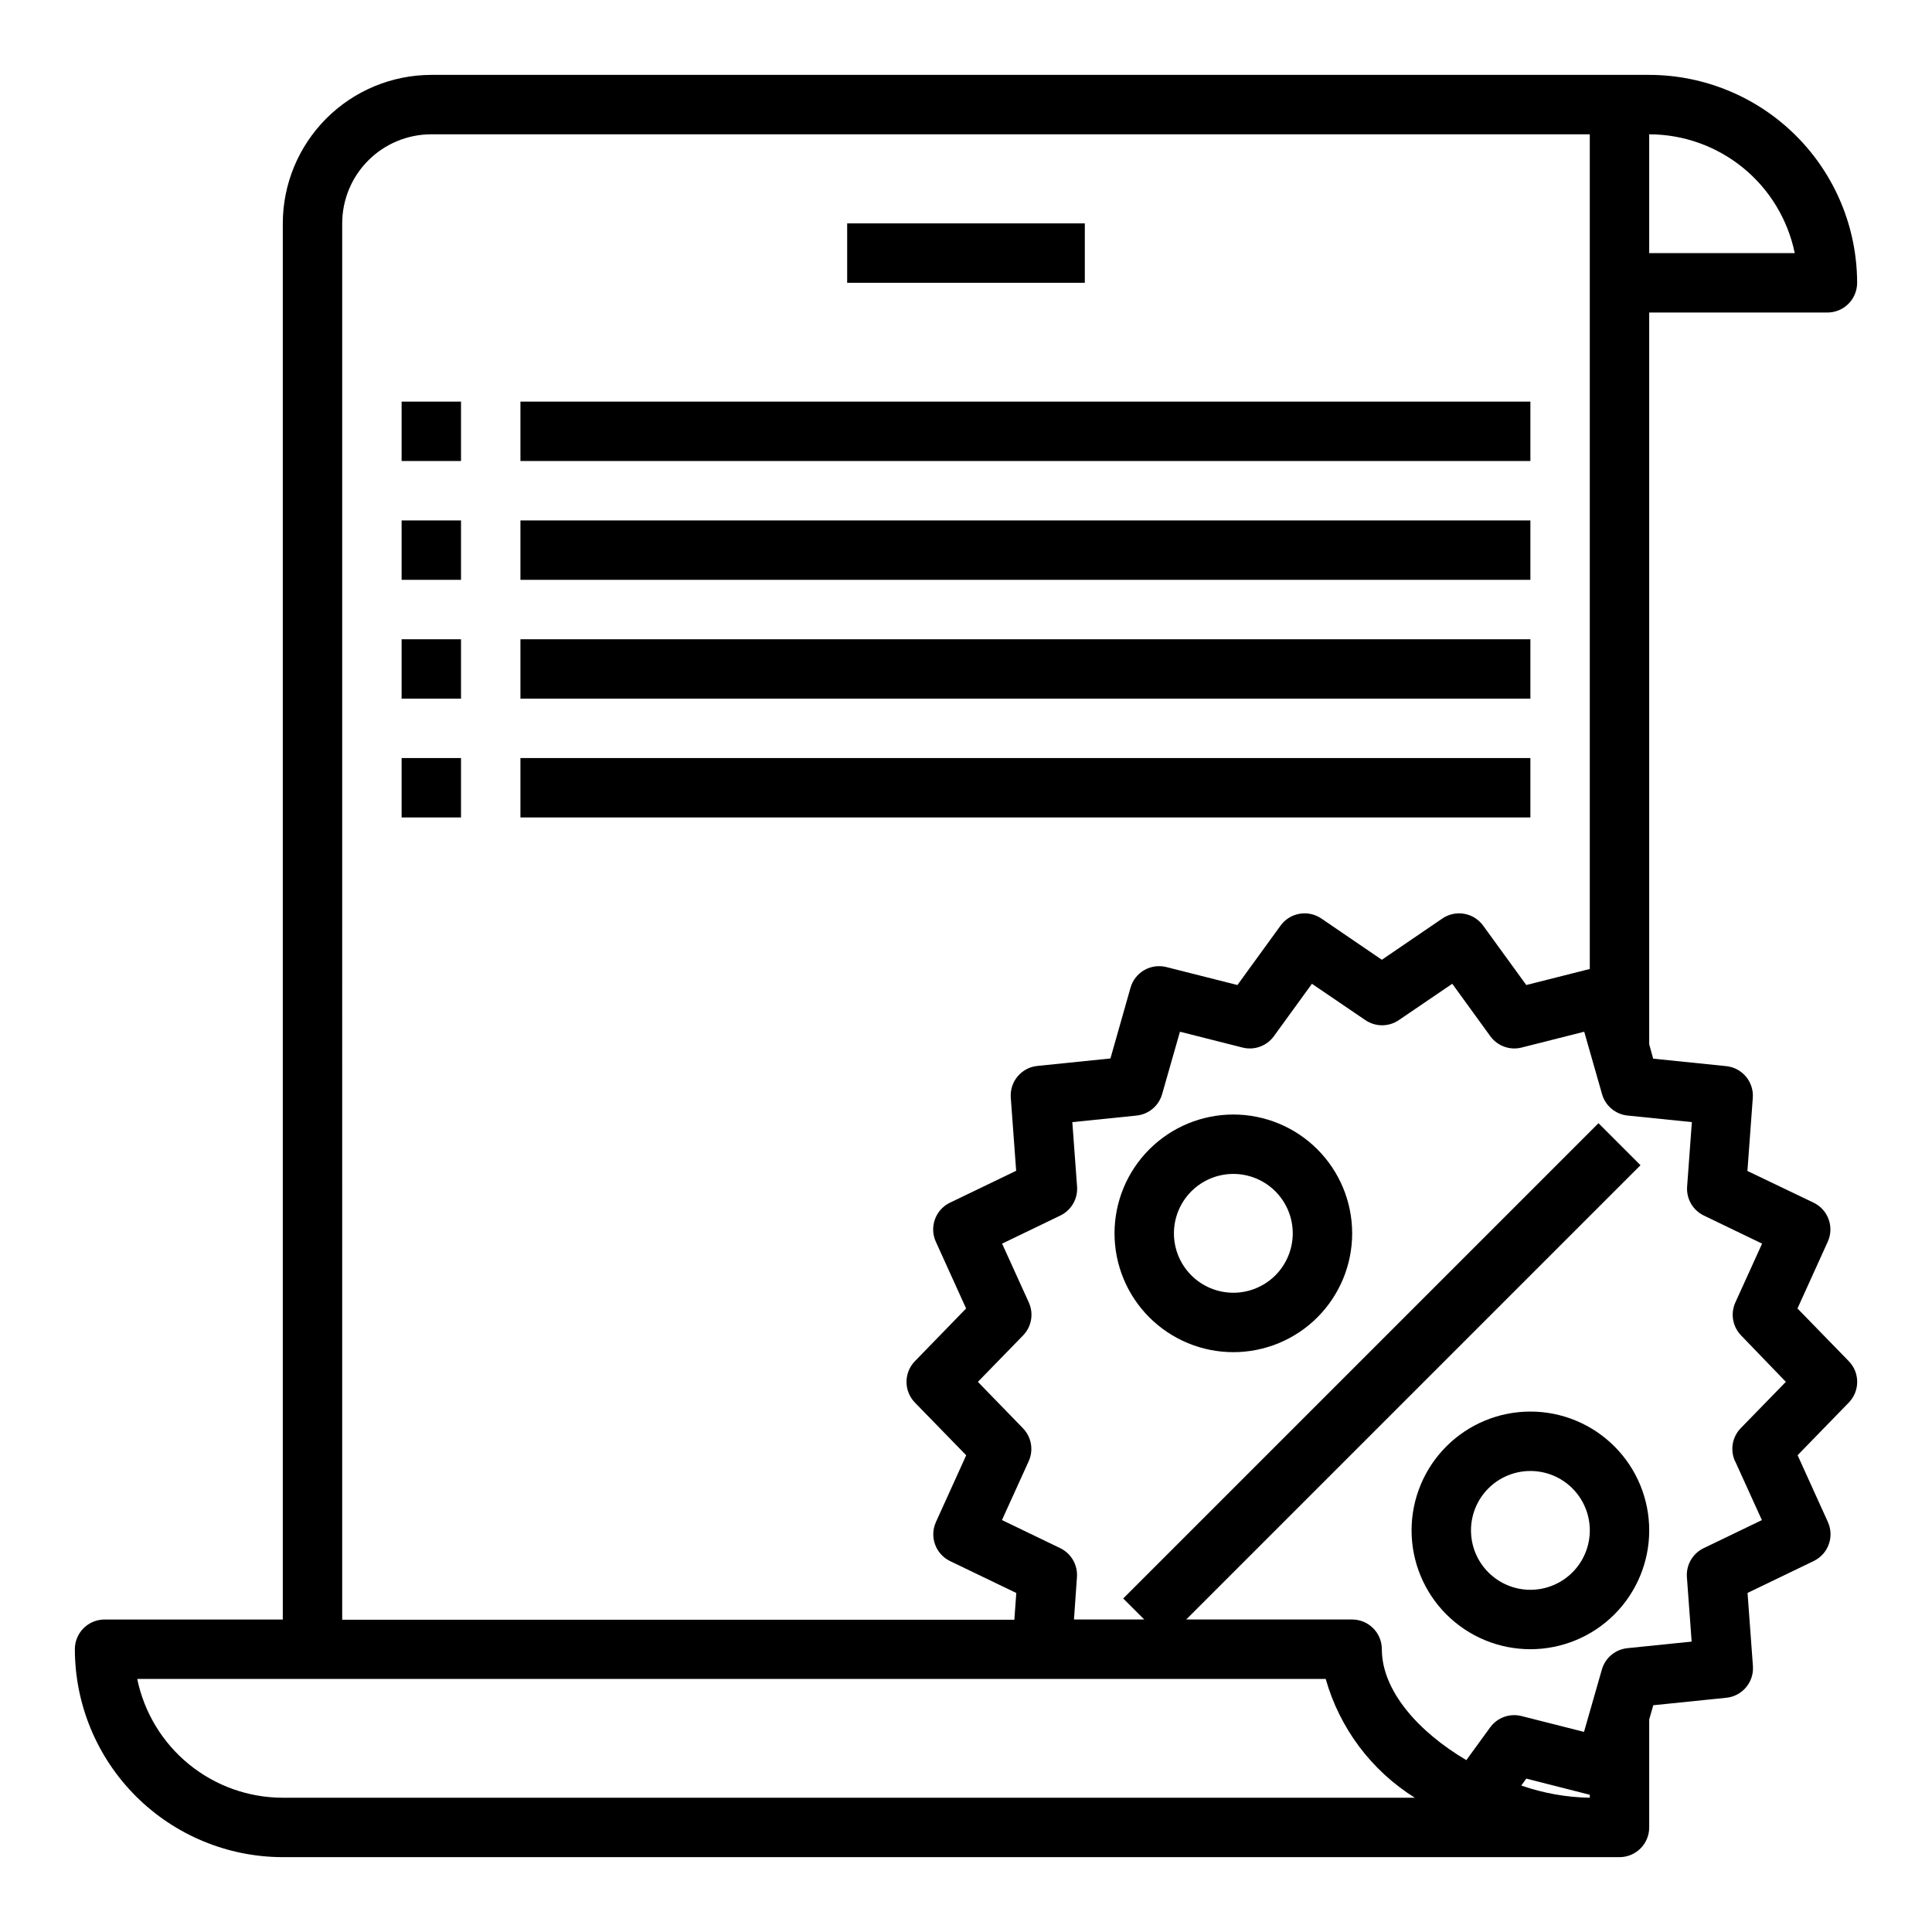
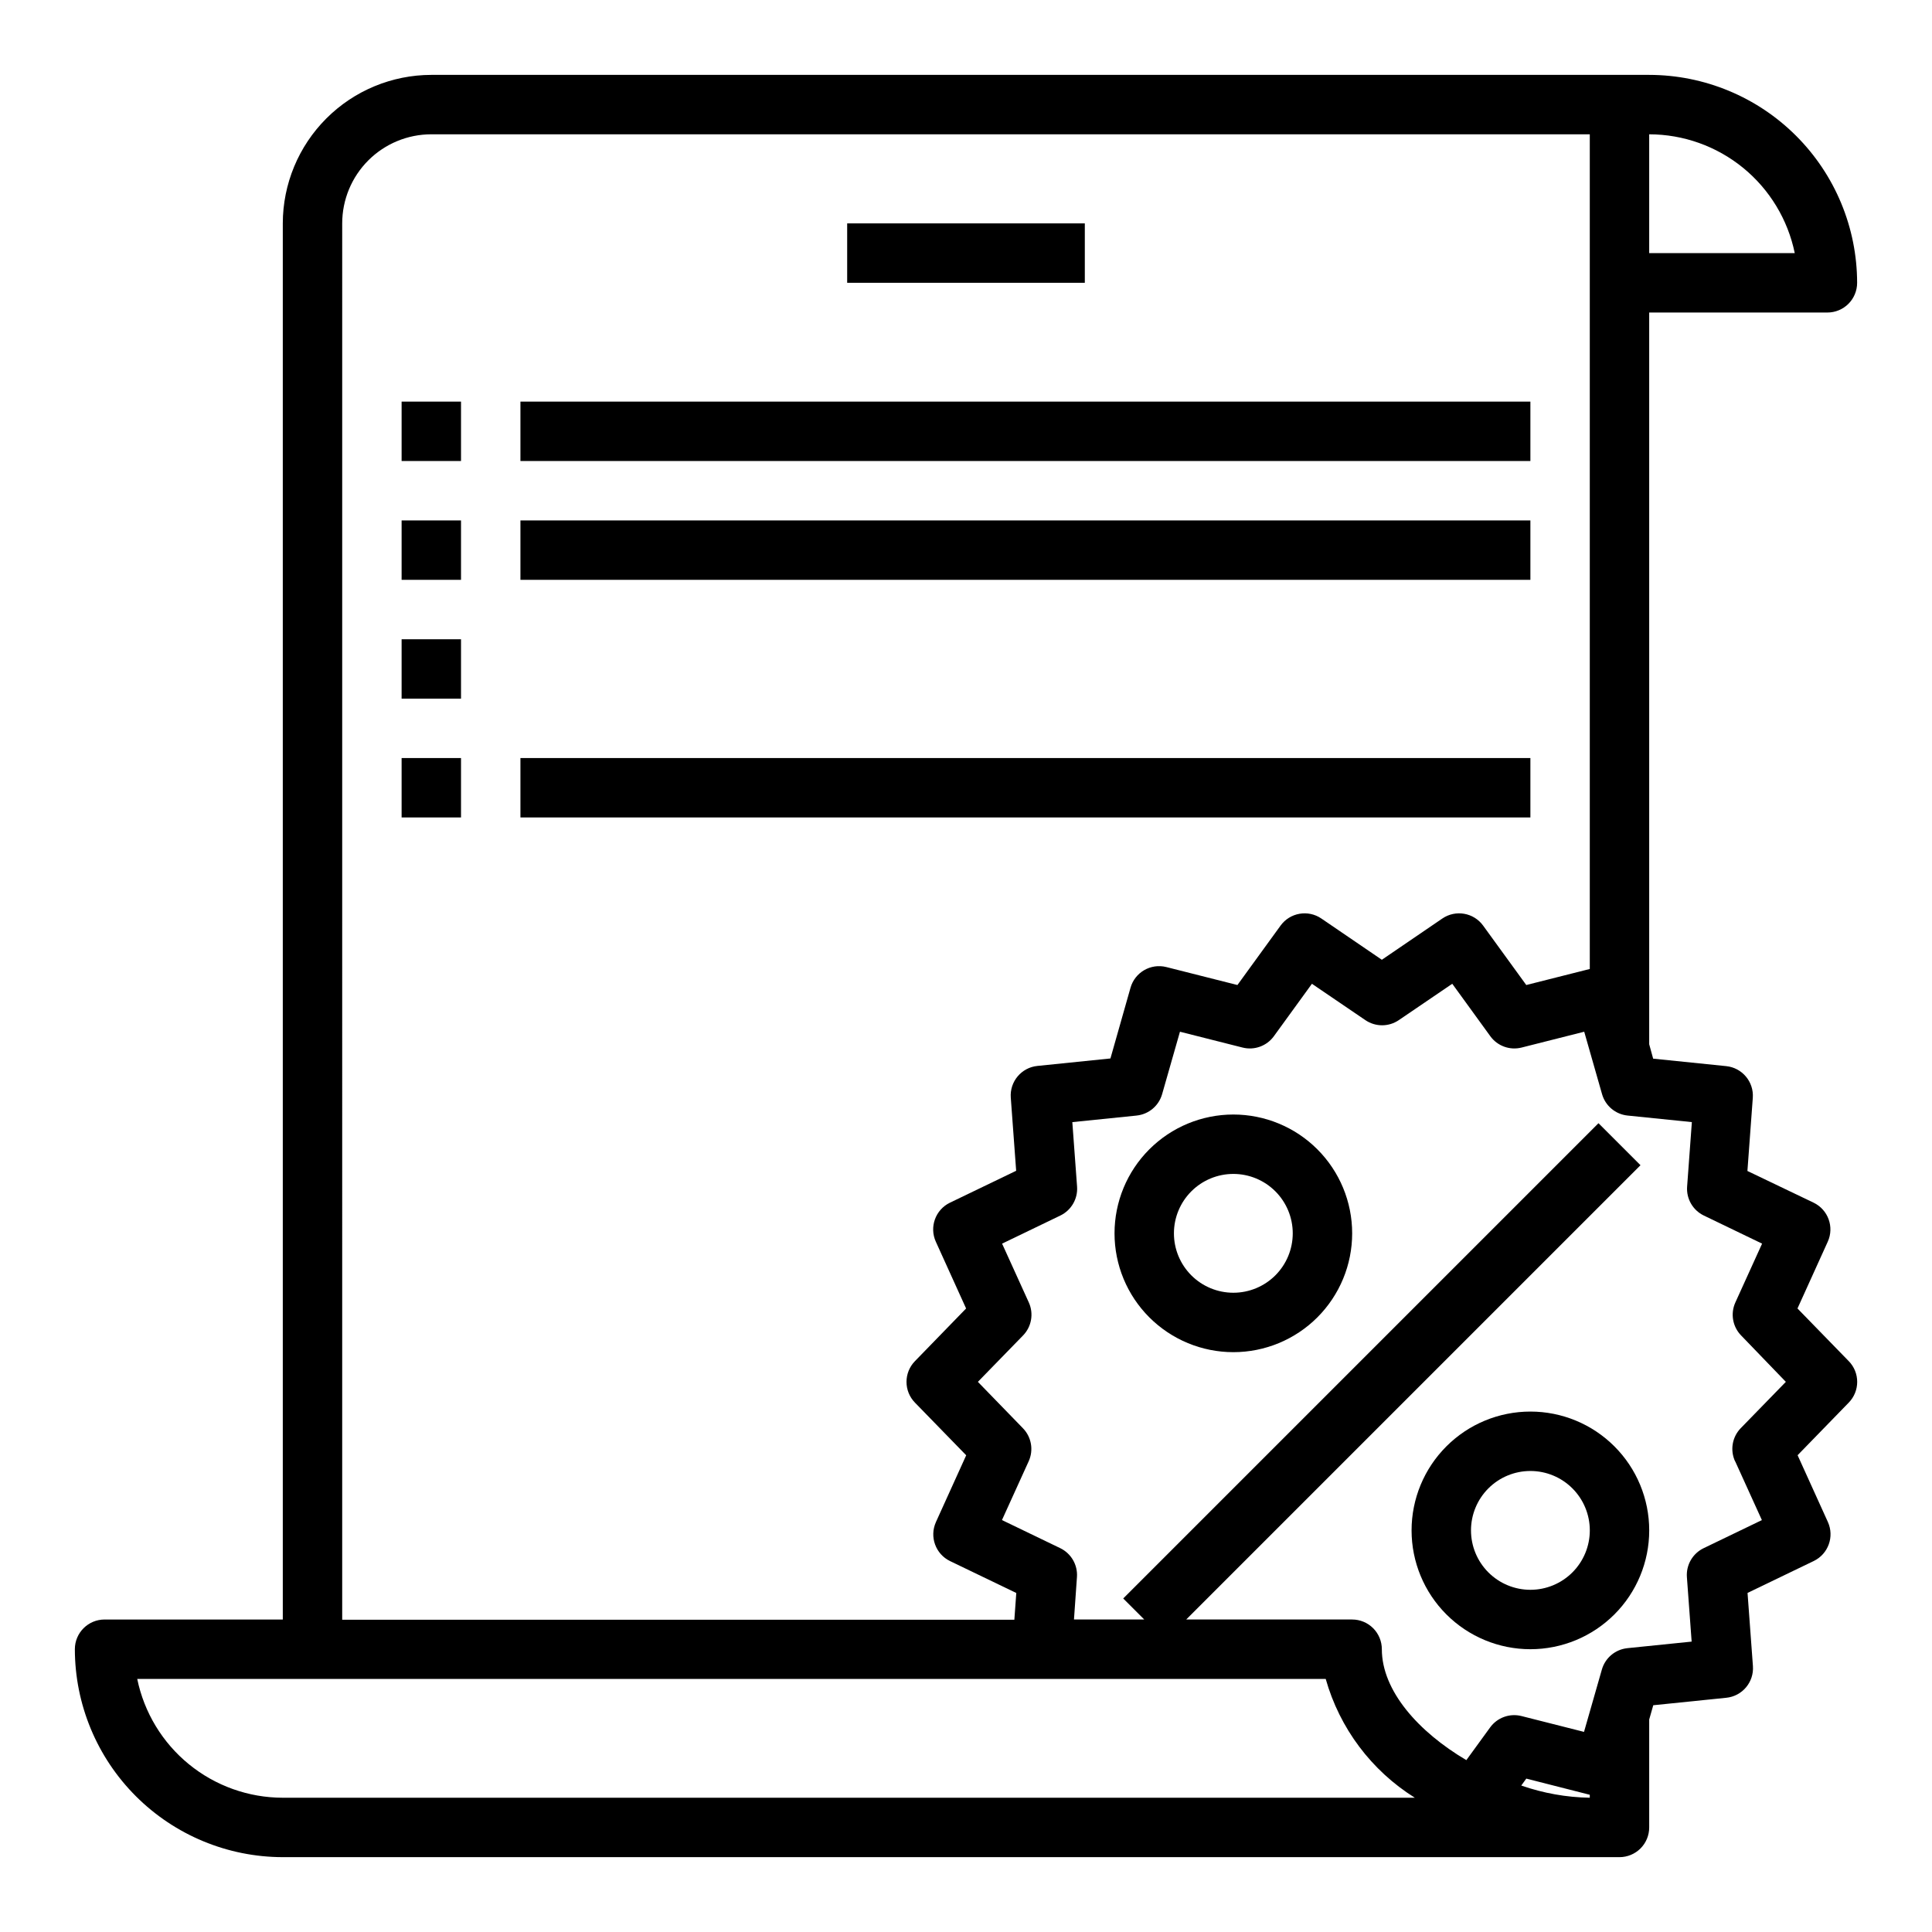
<svg xmlns="http://www.w3.org/2000/svg" fill="#000000" width="800px" height="800px" version="1.1" viewBox="144 144 512 512">
  <g>
    <path d="m250.43 250.43h15.742v15.742h-15.742z" />
    <path d="m281.92 250.43h267.65v15.742h-267.65z" />
    <path d="m250.43 281.92h15.742v15.742h-15.742z" />
    <path d="m281.92 281.92h267.65v15.742h-267.65z" />
    <path d="m250.43 313.41h15.742v15.742h-15.742z" />
-     <path d="m281.92 313.41h267.65v15.742h-267.65z" />
    <path d="m250.43 344.89h15.742v15.742h-15.742z" />
    <path d="m281.92 344.89h267.65v15.742h-267.65z" />
    <path d="m549.57 518.08c-8.352 0-16.359 3.316-22.266 9.223s-9.223 13.914-9.223 22.266c0 8.352 3.316 16.359 9.223 22.266s13.914 9.223 22.266 9.223c8.352 0 16.359-3.316 22.266-9.223s9.223-13.914 9.223-22.266c0-8.352-3.316-16.359-9.223-22.266s-13.914-9.223-22.266-9.223zm0 47.23v0.004c-4.176 0-8.18-1.66-11.133-4.613s-4.609-6.957-4.609-11.133c0-4.176 1.656-8.18 4.609-11.133s6.957-4.609 11.133-4.609c4.176 0 8.18 1.656 11.133 4.609s4.613 6.957 4.613 11.133c0 4.176-1.66 8.18-4.613 11.133s-6.957 4.613-11.133 4.613z" />
    <path d="m470.85 439.36c-8.352 0-16.359 3.316-22.266 9.223s-9.223 13.914-9.223 22.266c0 8.352 3.316 16.359 9.223 22.266 5.906 5.902 13.914 9.223 22.266 9.223 8.352 0 16.359-3.32 22.266-9.223 5.902-5.906 9.223-13.914 9.223-22.266 0-8.352-3.32-16.359-9.223-22.266-5.906-5.906-13.914-9.223-22.266-9.223zm0 47.23c-4.176 0-8.18-1.656-11.133-4.609s-4.613-6.957-4.613-11.133c0-4.176 1.66-8.18 4.613-11.133s6.957-4.613 11.133-4.613c4.176 0 8.18 1.66 11.133 4.613s4.609 6.957 4.609 11.133c0 4.176-1.656 8.18-4.609 11.133s-6.957 4.609-11.133 4.609z" />
    <path d="m633.92 504.7-13.57-13.941 8.023-17.695c1.766-3.894 0.102-8.484-3.75-10.344l-17.539-8.398 1.426-19.383c0.312-4.258-2.832-7.992-7.082-8.406l-19.324-1.977-1.051-3.824v-193.91h47.234c2.086 0 4.09-0.828 5.566-2.305 1.473-1.477 2.305-3.477 2.305-5.566-0.02-14.609-5.828-28.613-16.16-38.945-10.328-10.332-24.336-16.141-38.945-16.16h-322.75c-10.434 0.016-20.438 4.164-27.816 11.543s-11.531 17.383-11.543 27.82v369.98h-47.23c-4.348 0-7.875 3.523-7.875 7.871 0.02 14.609 5.828 28.617 16.16 38.945 10.332 10.332 24.336 16.141 38.945 16.16h354.24c2.086 0 4.09-0.832 5.566-2.305 1.477-1.477 2.305-3.481 2.305-5.566v-28.602l1.078-3.785 19.324-1.977h0.004c4.25-0.414 7.394-4.148 7.082-8.406l-1.426-19.383 17.539-8.453c3.852-1.859 5.516-6.449 3.75-10.344l-8.023-17.695 13.539-13.926c3.004-3.062 3.004-7.961 0-11.023zm-14.293-293.62h-38.574v-31.488c9.07 0.012 17.859 3.148 24.887 8.883 7.027 5.738 11.859 13.719 13.688 22.605zm-384.94-7.871c0-6.266 2.488-12.273 6.914-16.699 4.43-4.43 10.438-6.918 16.699-6.918h307.01v221.2l-16.832 4.25-11.43-15.742c-2.496-3.445-7.281-4.281-10.801-1.891l-16.043 10.941-16.043-10.941c-3.519-2.391-8.305-1.555-10.801 1.891l-11.43 15.742-18.836-4.762h-0.004c-4.137-1.039-8.348 1.402-9.5 5.512l-5.312 18.711-19.324 1.977h-0.004c-4.25 0.414-7.394 4.144-7.082 8.406l1.426 19.383-17.539 8.453h-0.004c-3.848 1.859-5.512 6.449-3.746 10.344l8.023 17.695-13.543 13.941c-3 3.062-3 7.961 0 11.023l13.57 13.941-8.023 17.695h0.004c-1.766 3.894-0.102 8.484 3.746 10.344l17.547 8.453-0.512 7.086h-178.13zm-15.746 417.21c-9.07-0.008-17.859-3.144-24.887-8.883-7.027-5.734-11.859-13.719-13.688-22.605h314.96c3.691 13.062 12.109 24.289 23.617 31.488zm328.21-3.234 1.332-1.836 16.824 4.285v0.785c-6.188-0.105-12.312-1.199-18.156-3.234zm56.68-85.938 7.086 15.594-15.438 7.445c-2.91 1.406-4.668 4.445-4.434 7.668l1.258 17.09-17.035 1.738 0.004 0.004c-3.211 0.328-5.894 2.586-6.769 5.691l-4.723 16.492-16.578-4.199c-3.129-0.785-6.418 0.41-8.309 3.023l-6.297 8.66c-12.688-7.484-22.395-18.375-22.395-29.395 0-2.086-0.828-4.09-2.305-5.566-1.477-1.477-3.481-2.305-5.566-2.305h-43.973l120.39-120.39-11.133-11.133-125.95 125.95 5.566 5.566h-18.617l0.789-11.242c0.23-3.219-1.527-6.258-4.434-7.66l-15.438-7.445 7.086-15.594c1.336-2.949 0.73-6.418-1.527-8.738l-11.941-12.297 11.973-12.297c2.258-2.32 2.863-5.789 1.527-8.738l-7.086-15.594 15.438-7.445c2.91-1.406 4.668-4.445 4.434-7.668l-1.258-17.09 17.035-1.738-0.004-0.004c3.207-0.328 5.891-2.578 6.769-5.684l4.723-16.531 16.594 4.195h0.004c3.121 0.789 6.406-0.406 8.297-3.012l10.078-13.887 14.168 9.637-0.004-0.004c2.676 1.82 6.188 1.82 8.859 0l14.168-9.637 10.078 13.887v0.004c1.887 2.606 5.172 3.801 8.297 3.012l16.594-4.195 4.723 16.531c0.879 3.106 3.562 5.356 6.769 5.684l17.035 1.738-1.258 17.09v0.004c-0.238 3.223 1.52 6.262 4.43 7.668l15.438 7.445-7.086 15.594c-1.336 2.949-0.73 6.418 1.527 8.738l11.855 12.297-11.973 12.297c-2.246 2.328-2.84 5.793-1.496 8.738z" />
    <path d="m368.51 203.2h62.977v15.742h-62.977z" />
  </g>
</svg>